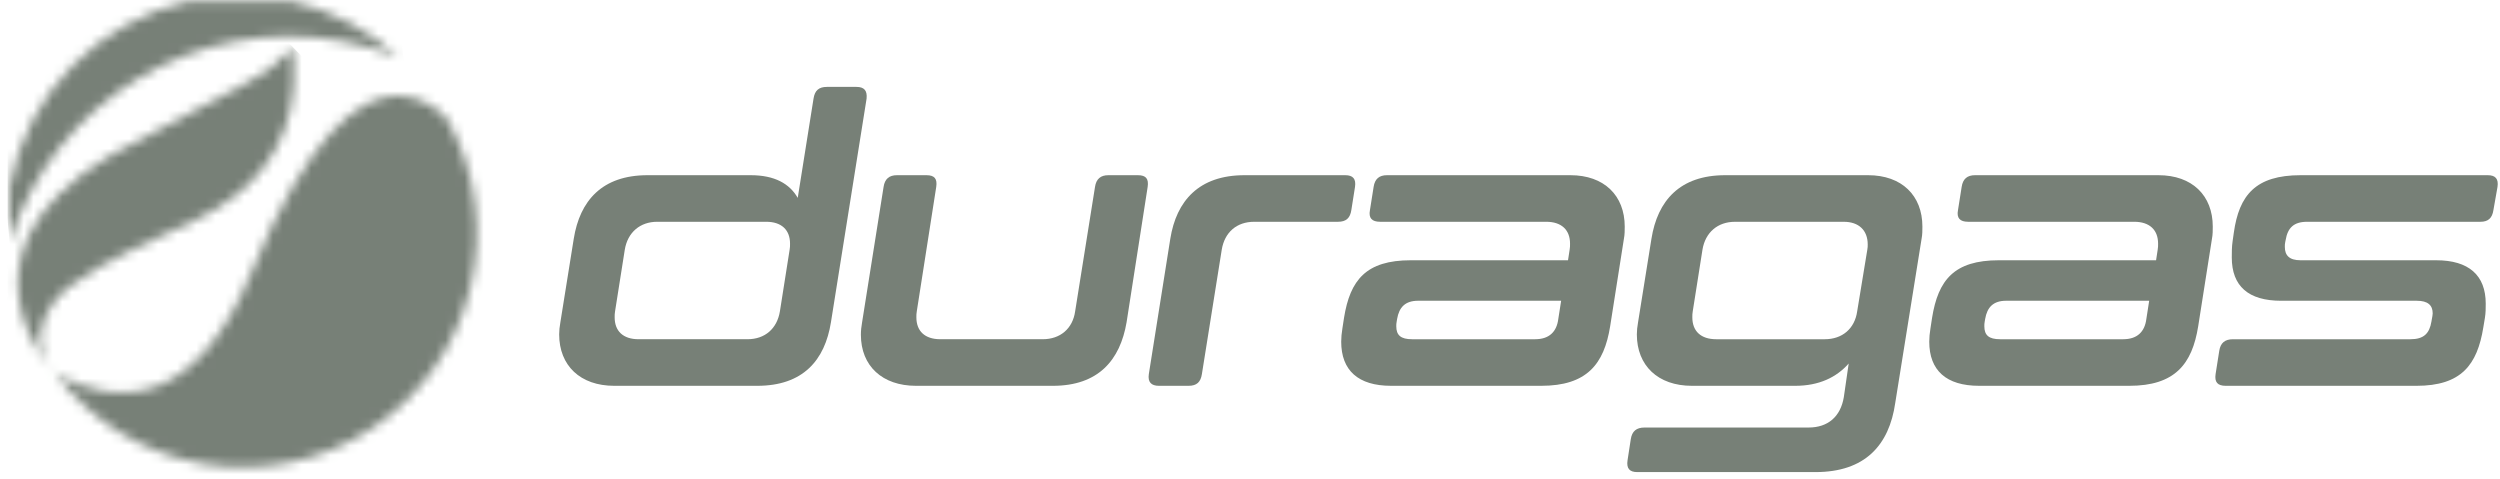
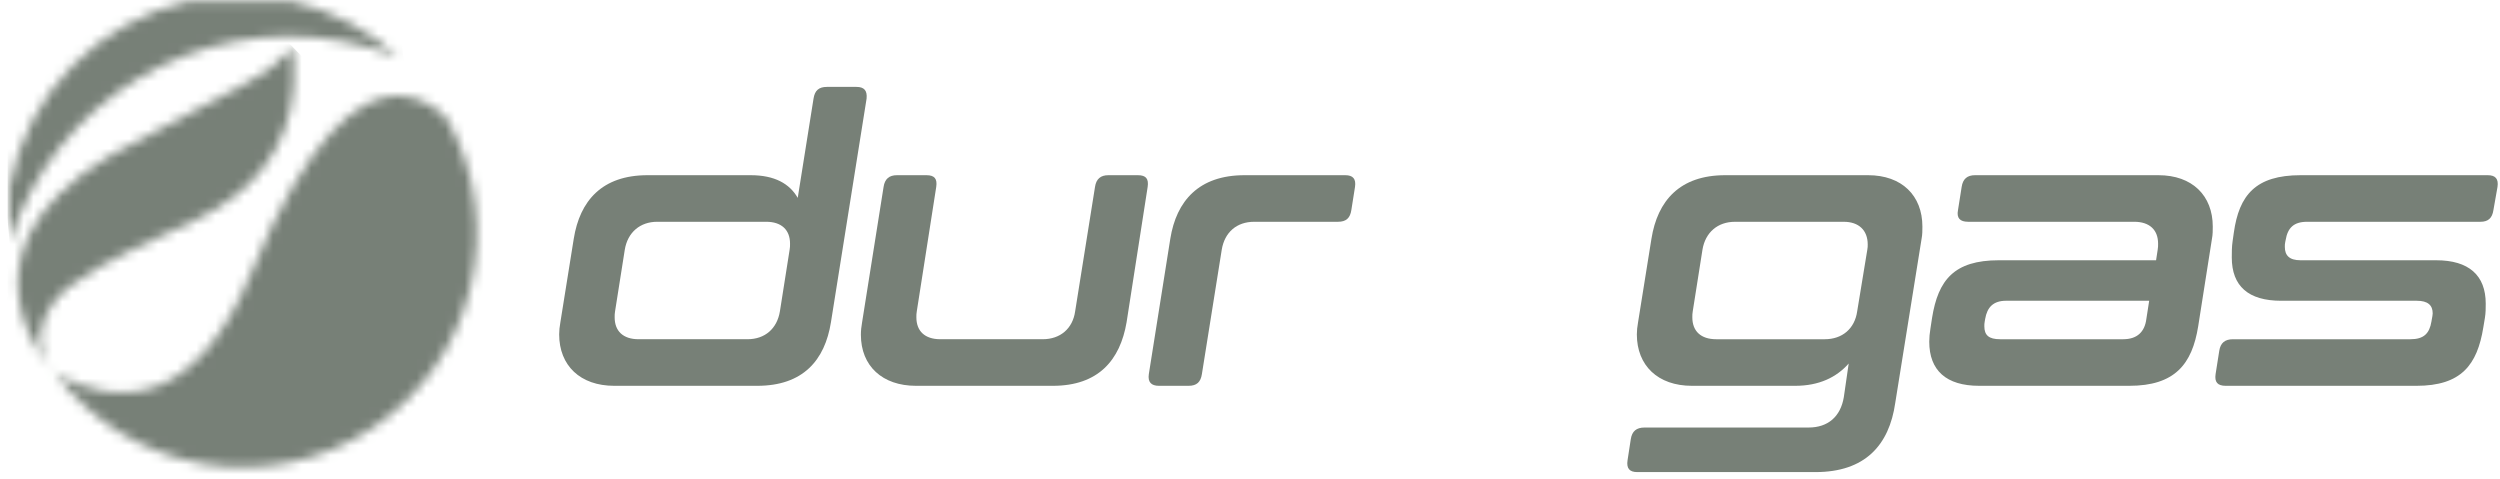
<svg xmlns="http://www.w3.org/2000/svg" width="261" height="50" viewBox="0 0 261 50" fill="none">
  <g clip-path="url(#clip0_1722_1525)">
    <path d="M82.437 26.071C82.48 25.86 82.48 25.648 82.48 25.437C82.48 23.999 81.591 23.153 79.985 23.153H68.61C66.834 23.153 65.524 24.253 65.227 26.071L64.213 32.498C64.17 32.71 64.17 32.921 64.17 33.132C64.17 34.569 65.058 35.415 66.665 35.415H78.04C79.858 35.415 81.126 34.316 81.423 32.498L82.437 26.071ZM83.283 20.659L84.932 10.299C85.059 9.453 85.482 9.072 86.328 9.072H89.414C90.218 9.072 90.556 9.453 90.471 10.299L86.751 33.64C86.116 37.615 83.833 40.279 79.054 40.279H64.128C60.576 40.279 58.377 38.165 58.377 34.908C58.377 34.528 58.419 34.105 58.504 33.64L59.899 24.93C60.534 20.954 62.859 18.291 67.596 18.291H78.378C80.873 18.291 82.437 19.178 83.283 20.659Z" fill="#778077" />
    <path d="M92.245 19.517C92.372 18.671 92.837 18.291 93.641 18.291H96.727C97.573 18.291 97.868 18.671 97.742 19.517L95.713 32.499C95.67 32.71 95.67 32.922 95.67 33.133C95.67 34.57 96.558 35.415 98.165 35.415H108.863C110.681 35.415 111.992 34.316 112.246 32.499L114.318 19.517C114.445 18.671 114.91 18.291 115.713 18.291H118.8C119.646 18.291 119.941 18.671 119.815 19.517L117.616 33.64C116.94 37.614 114.656 40.279 109.92 40.279H95.628C92.118 40.279 89.877 38.207 89.877 34.951C89.877 34.528 89.919 34.105 90.004 33.64L92.245 19.517Z" fill="#778077" />
    <path d="M129.918 18.291H140.447C141.25 18.291 141.589 18.672 141.462 19.517L141.081 21.927C140.955 22.773 140.532 23.154 139.686 23.154H130.932C129.113 23.154 127.845 24.253 127.55 26.072L125.478 39.053C125.351 39.899 124.928 40.279 124.082 40.279H120.995C120.191 40.279 119.812 39.899 119.938 39.053L122.179 24.93C122.814 20.955 125.182 18.291 129.918 18.291Z" fill="#778077" />
-     <path d="M160.276 35.415C161.714 35.415 162.518 34.655 162.686 33.301L162.983 31.398H148.056C146.703 31.398 146.069 32.074 145.858 33.301L145.816 33.555C145.772 33.766 145.772 33.893 145.772 34.063C145.772 34.994 146.239 35.416 147.422 35.416H160.276V35.415ZM147.295 27.171H163.701L163.87 26.072C163.912 25.859 163.912 25.648 163.912 25.437C163.912 24 163.025 23.153 161.417 23.153H144.081C143.236 23.153 142.856 22.772 143.024 21.927L143.405 19.517C143.531 18.671 143.996 18.291 144.8 18.291H163.955C167.465 18.291 169.622 20.405 169.622 23.661C169.622 24.041 169.622 24.506 169.536 24.929L168.1 34.063C167.465 38.038 165.646 40.278 160.911 40.278H145.223C141.799 40.278 140.022 38.672 140.022 35.67C140.022 35.247 140.065 34.782 140.148 34.274L140.317 33.175C140.952 29.243 142.602 27.171 147.295 27.171Z" fill="#778077" />
    <path d="M194.947 26.072C194.99 25.86 194.99 25.691 194.99 25.522C194.99 24.043 194.059 23.155 192.495 23.155H181.12C179.344 23.155 178.033 24.254 177.737 26.072L176.723 32.499C176.68 32.71 176.68 32.922 176.68 33.133C176.68 34.571 177.568 35.416 179.175 35.416H190.507C192.326 35.416 193.636 34.317 193.89 32.499L194.947 26.072ZM172.41 24.93C173.043 20.955 175.369 18.291 180.105 18.291H195.031C198.542 18.291 200.699 20.405 200.699 23.661C200.699 24.042 200.699 24.507 200.613 24.93L197.865 42.055C197.23 46.495 194.694 49.286 189.534 49.286H170.93C170.127 49.286 169.787 48.905 169.915 48.06L170.252 45.861C170.379 45.016 170.845 44.634 171.69 44.634H188.816C190.846 44.634 192.156 43.493 192.495 41.463L193.003 37.953C191.734 39.391 189.915 40.279 187.421 40.279H176.638C173.086 40.279 170.887 38.165 170.887 34.909C170.887 34.528 170.93 34.105 171.014 33.64L172.41 24.93Z" fill="#778077" />
    <path d="M221.669 35.415C223.106 35.415 223.911 34.655 224.079 33.301L224.375 31.398H209.449C208.095 31.398 207.461 32.074 207.25 33.301L207.206 33.555C207.165 33.766 207.165 33.893 207.165 34.063C207.165 34.994 207.63 35.416 208.813 35.416H221.669V35.415ZM208.687 27.171H225.094L225.262 26.072C225.305 25.859 225.305 25.648 225.305 25.437C225.305 24 224.416 23.153 222.81 23.153H205.473C204.628 23.153 204.247 22.772 204.416 21.927L204.796 19.517C204.923 18.671 205.389 18.291 206.191 18.291H225.347C228.856 18.291 231.013 20.405 231.013 23.661C231.013 24.041 231.013 24.506 230.928 24.929L229.491 34.063C228.856 38.038 227.039 40.278 222.304 40.278H206.615C203.189 40.278 201.414 38.672 201.414 35.67C201.414 35.247 201.456 34.782 201.541 34.274L201.709 33.175C202.344 29.243 203.993 27.171 208.687 27.171Z" fill="#778077" />
    <path d="M233.21 24.296C233.76 20.363 235.493 18.291 240.187 18.291H259.723C260.526 18.291 260.865 18.672 260.738 19.518L260.314 21.928C260.188 22.773 259.765 23.154 258.962 23.154H240.863C239.468 23.154 238.834 23.788 238.623 25.056L238.579 25.268C238.537 25.438 238.537 25.607 238.537 25.776C238.537 26.663 239.002 27.172 240.186 27.172H254.351C257.734 27.172 259.51 28.735 259.51 31.696C259.51 32.16 259.51 32.668 259.426 33.176L259.257 34.191C258.623 38.081 256.973 40.279 252.279 40.279H232.364C231.518 40.279 231.181 39.9 231.308 39.053L231.688 36.643C231.814 35.798 232.279 35.416 233.125 35.416H251.646C253.041 35.416 253.634 34.826 253.845 33.557L253.887 33.303C253.929 33.092 253.972 32.881 253.972 32.711C253.972 31.866 253.464 31.4 252.323 31.4H238.157C234.733 31.4 232.998 29.878 232.998 26.876C232.998 26.411 232.998 25.734 233.084 25.184L233.21 24.296Z" fill="#778077" />
    <mask id="mask0_1722_1525" style="mask-type:luminance" maskUnits="userSpaceOnUse" x="1" y="0" width="41" height="26">
      <path d="M19.614 0.141C10.398 2.242 2.847 9.617 1 19.502V25.279V25.28C5.565 10.658 20.448 1.433 35.878 4.316C37.864 4.688 39.762 5.248 41.57 5.965C38.525 3.172 34.742 1.109 30.449 0.141H19.614V0.141Z" fill="white" />
    </mask>
    <g mask="url(#mask0_1722_1525)">
      <path d="M41.239 -3.504L-1.259 0.344L1.33 28.924L43.828 25.076L41.239 -3.504Z" fill="#778077" />
    </g>
    <mask id="mask1_1722_1525" style="mask-type:luminance" maskUnits="userSpaceOnUse" x="1" y="5" width="30" height="34">
      <path d="M26.033 8.495C26.033 8.495 12.445 15.668 11.417 16.285C-5.835 26.671 5.551 38.761 5.551 38.761C2.907 35.733 4.601 31.984 7.199 29.952C10.685 27.24 17.24 24.469 20.365 22.994C26.686 20.012 30.196 15.239 30.661 9.022V6.084C30.637 5.728 30.602 5.367 30.56 5.004C29.298 6.384 27.778 7.572 26.033 8.495Z" fill="white" />
    </mask>
    <g mask="url(#mask1_1722_1525)">
      <path d="M13 -13.234L-22.706 21.34L11.825 57.001L47.531 22.427L13 -13.234Z" fill="#778077" />
    </g>
    <mask id="mask2_1722_1525" style="mask-type:luminance" maskUnits="userSpaceOnUse" x="5" y="9" width="45" height="40">
      <path d="M41.602 9.975H41.586C37.28 9.996 32.023 14.401 26.239 28.467C20.355 42.763 12.123 42.445 5.814 39.044C13.586 49.372 28.174 51.905 39.009 44.593C49.559 37.478 52.776 23.573 46.794 12.626C46.215 11.568 43.766 9.975 41.604 9.975H41.602V9.975Z" fill="white" />
    </mask>
    <g mask="url(#mask2_1722_1525)">
      <path d="M22.664 -12.549L-14.298 36.861L35.925 74.431L72.887 25.021L22.664 -12.549Z" fill="#778077" />
    </g>
  </g>
  <defs>
    <clipPath id="clip0_1722_1525">
      <rect width="260.169" height="50" fill="white" transform="translate(0.771)" />
    </clipPath>
  </defs>
</svg>